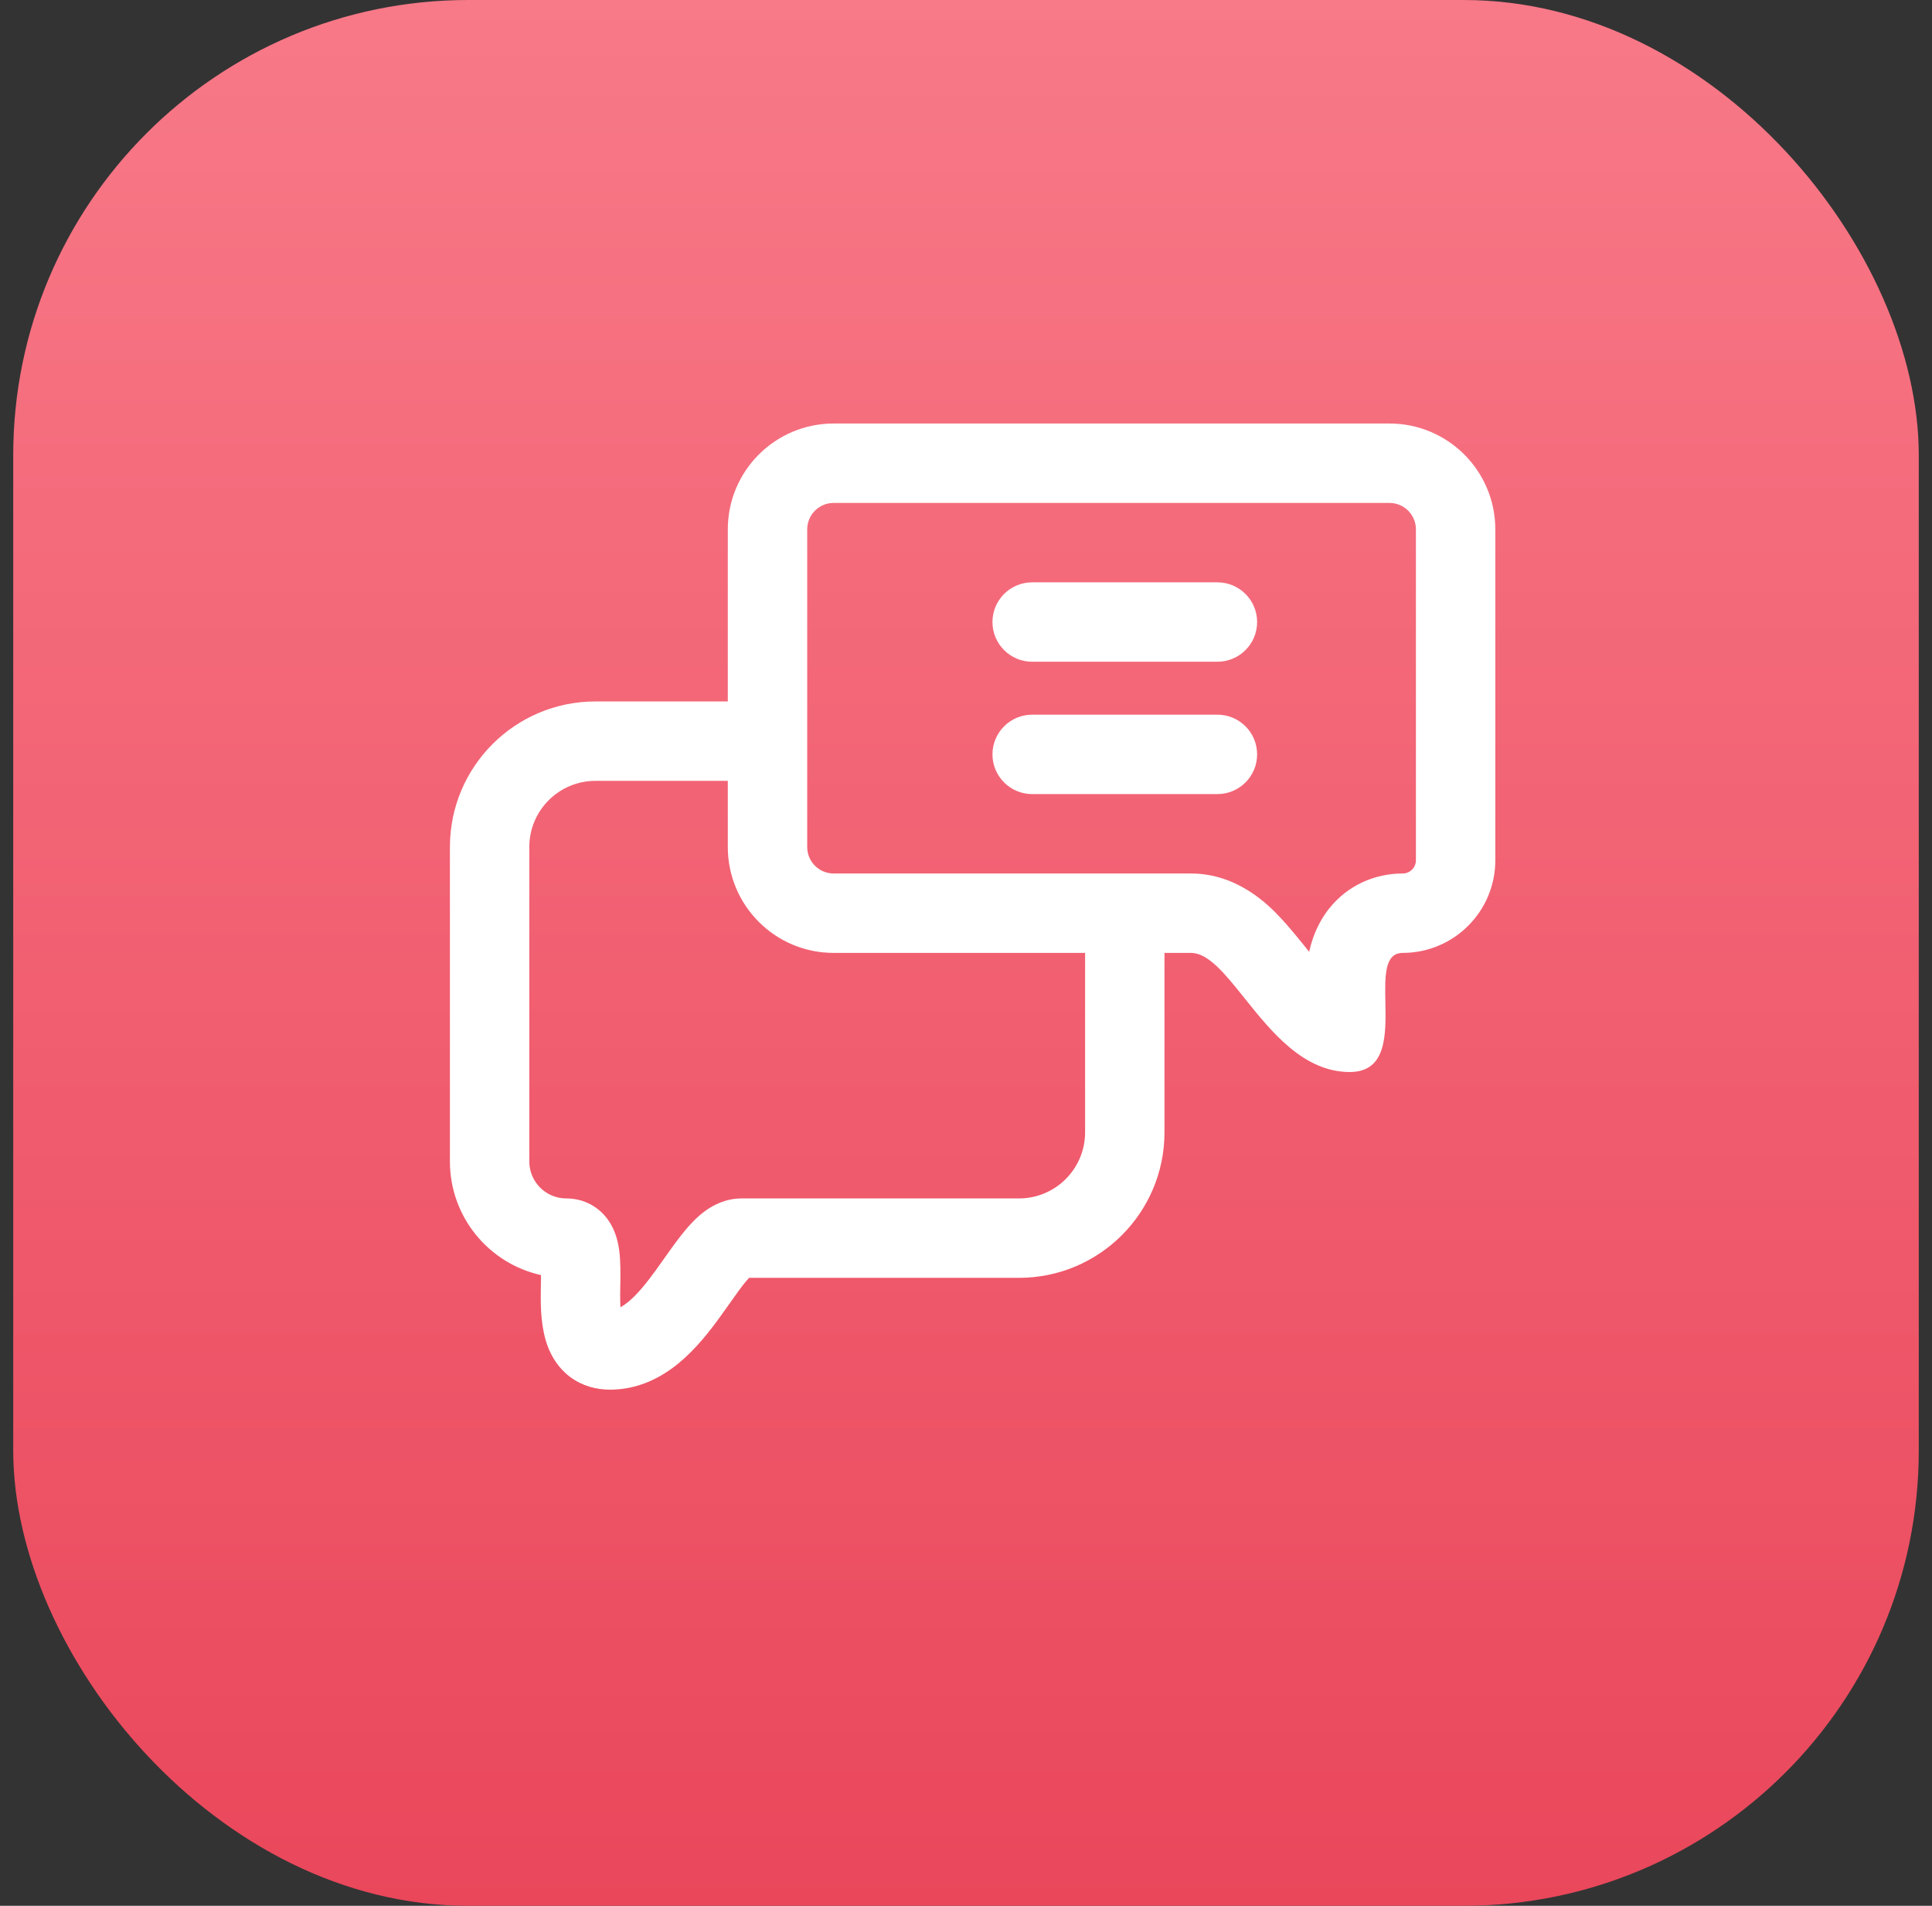
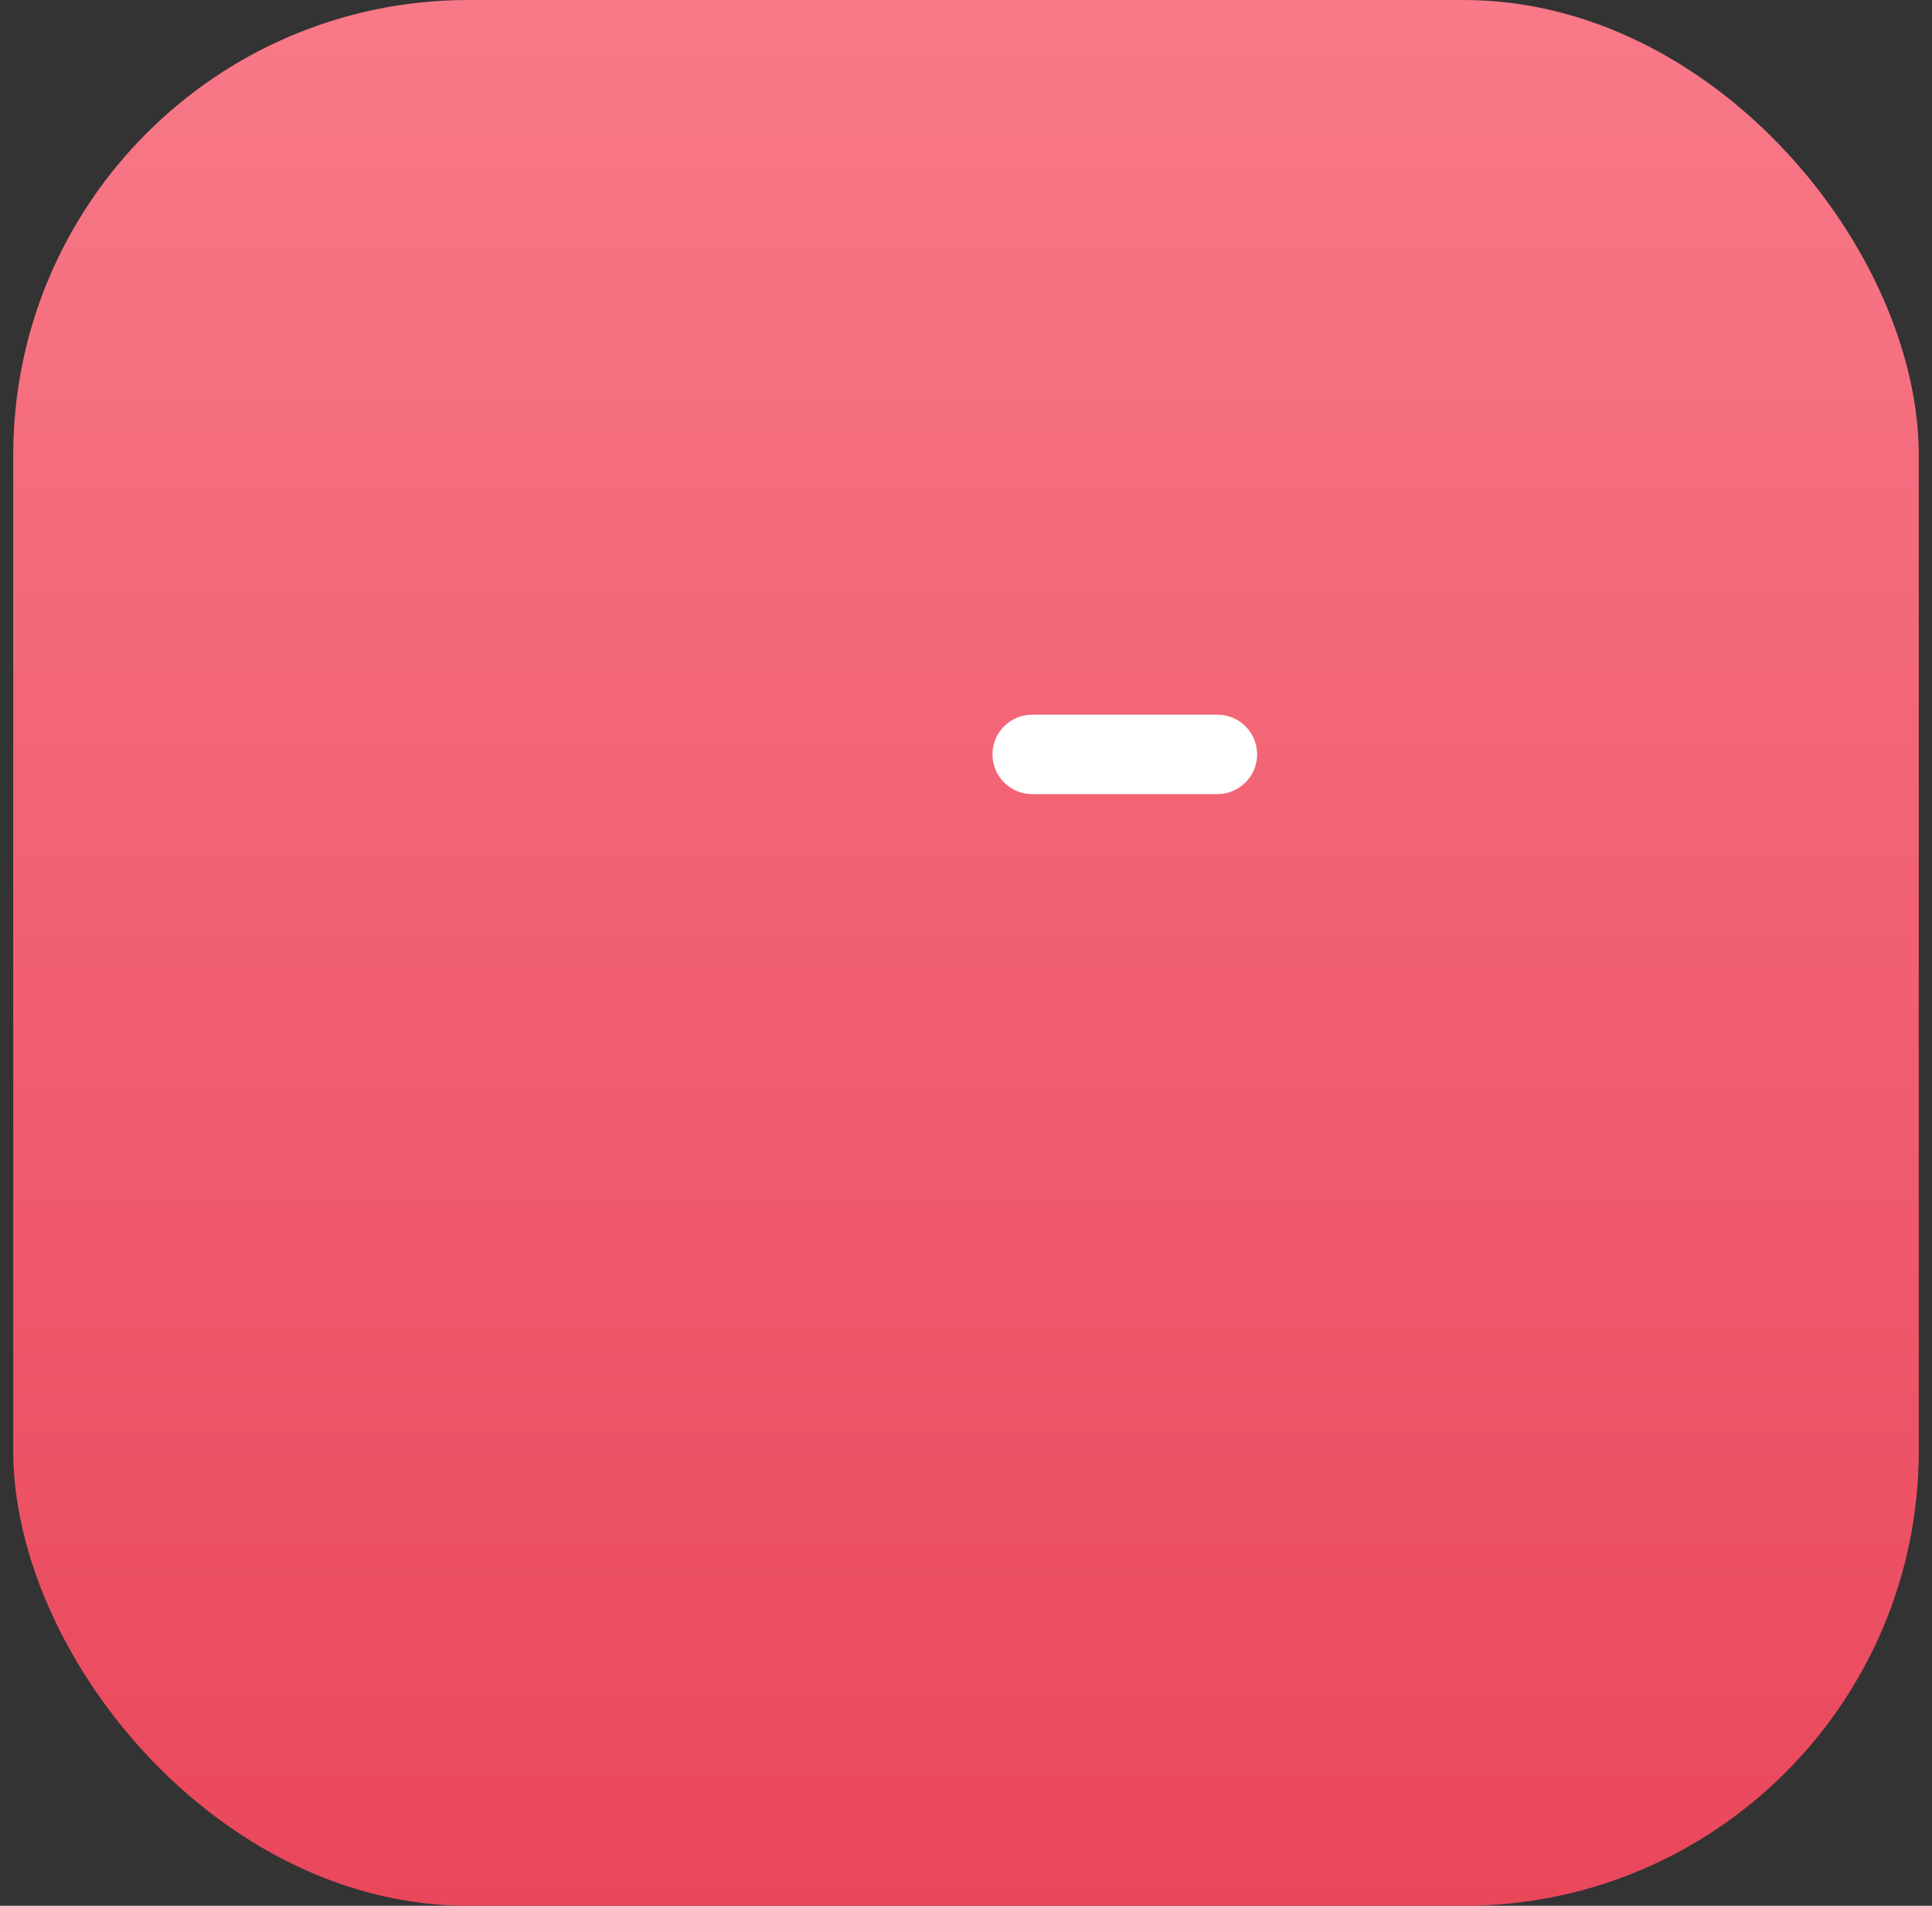
<svg xmlns="http://www.w3.org/2000/svg" width="73" height="72" viewBox="0 0 73 72" fill="none">
  <rect x="0" y="0" width="73" height="72" fill="#333333" stroke="none" />
  <rect x="0.5" width="72" height="72" rx="17.194" fill="url(#paint0_linear_5427_17572)" />
-   <path fill-rule="evenodd" clip-rule="evenodd" d="M52.5 19H31.5C30.948 19 30.5 19.448 30.5 20V32C30.5 32.552 30.948 33 31.5 33H45C46.772 33 47.942 34.208 48.348 34.635C48.711 35.017 49.14 35.551 49.467 35.96C49.56 35.528 49.758 34.907 50.221 34.324C50.933 33.431 51.964 33 53 33C53.276 33 53.5 32.776 53.5 32.5V20C53.5 19.448 53.052 19 52.5 19ZM51 37.5C51 37.5 51 37.5 51 37.5C50.998 37.5 51.002 37.5 51 37.5ZM31.5 16C29.291 16 27.5 17.791 27.5 20V32C27.5 34.209 29.291 36 31.5 36H45C45.655 36 46.288 36.791 47.023 37.709C48.042 38.982 49.257 40.5 51 40.5C52.396 40.5 52.37 39.096 52.346 37.857C52.327 36.877 52.31 36 53 36C54.933 36 56.5 34.433 56.5 32.5V20C56.5 17.791 54.709 16 52.5 16H31.5Z" fill="white" />
-   <path fill-rule="evenodd" clip-rule="evenodd" d="M22.5 29.5H30.086V26.5H22.5C19.462 26.5 17 28.962 17 32V43.879C17 45.979 18.473 47.736 20.442 48.172C20.442 48.237 20.44 48.308 20.439 48.385C20.437 48.526 20.434 48.689 20.433 48.879C20.43 49.385 20.436 50.182 20.701 50.875C20.845 51.254 21.097 51.686 21.539 52.018C21.995 52.36 22.525 52.5 23.052 52.5C24.13 52.5 24.997 52.033 25.647 51.498C26.281 50.975 26.795 50.318 27.193 49.771C27.356 49.547 27.494 49.352 27.617 49.176C27.836 48.866 28.009 48.62 28.194 48.4C28.236 48.35 28.272 48.309 28.304 48.276H38.5C41.538 48.276 44 45.813 44 42.776V35.51H41V42.776C41 44.156 39.881 45.276 38.5 45.276H28.017C27.434 45.276 26.971 45.515 26.66 45.738C26.352 45.959 26.096 46.233 25.896 46.472C25.63 46.789 25.333 47.209 25.069 47.583C24.962 47.734 24.86 47.878 24.768 48.005C24.397 48.514 24.067 48.913 23.74 49.182C23.629 49.273 23.531 49.339 23.443 49.387C23.436 49.258 23.432 49.097 23.433 48.897C23.433 48.818 23.435 48.727 23.437 48.627C23.445 48.218 23.455 47.664 23.396 47.233C23.358 46.956 23.27 46.505 22.982 46.095C22.624 45.586 22.055 45.276 21.397 45.276C20.625 45.276 20 44.65 20 43.879V32C20 30.619 21.119 29.5 22.5 29.5ZM20.415 47.591C20.415 47.591 20.416 47.596 20.418 47.605C20.416 47.595 20.415 47.59 20.415 47.591Z" fill="white" />
-   <path d="M37.5 23.5C37.5 22.672 38.172 22 39 22H46C46.828 22 47.5 22.672 47.5 23.5C47.5 24.328 46.828 25 46 25H39C38.172 25 37.5 24.328 37.5 23.5Z" fill="white" />
  <path d="M37.5 28.5C37.5 27.672 38.172 27 39 27H46C46.828 27 47.5 27.672 47.5 28.5C47.5 29.328 46.828 30 46 30H39C38.172 30 37.5 29.328 37.5 28.5Z" fill="white" />
  <defs>
    <linearGradient id="paint0_linear_5427_17572" x1="36.5" y1="0" x2="36.5" y2="72" gradientUnits="userSpaceOnUse">
      <stop stop-color="#F87988" />
      <stop offset="1" stop-color="#EA475B" />
    </linearGradient>
  </defs>
</svg>